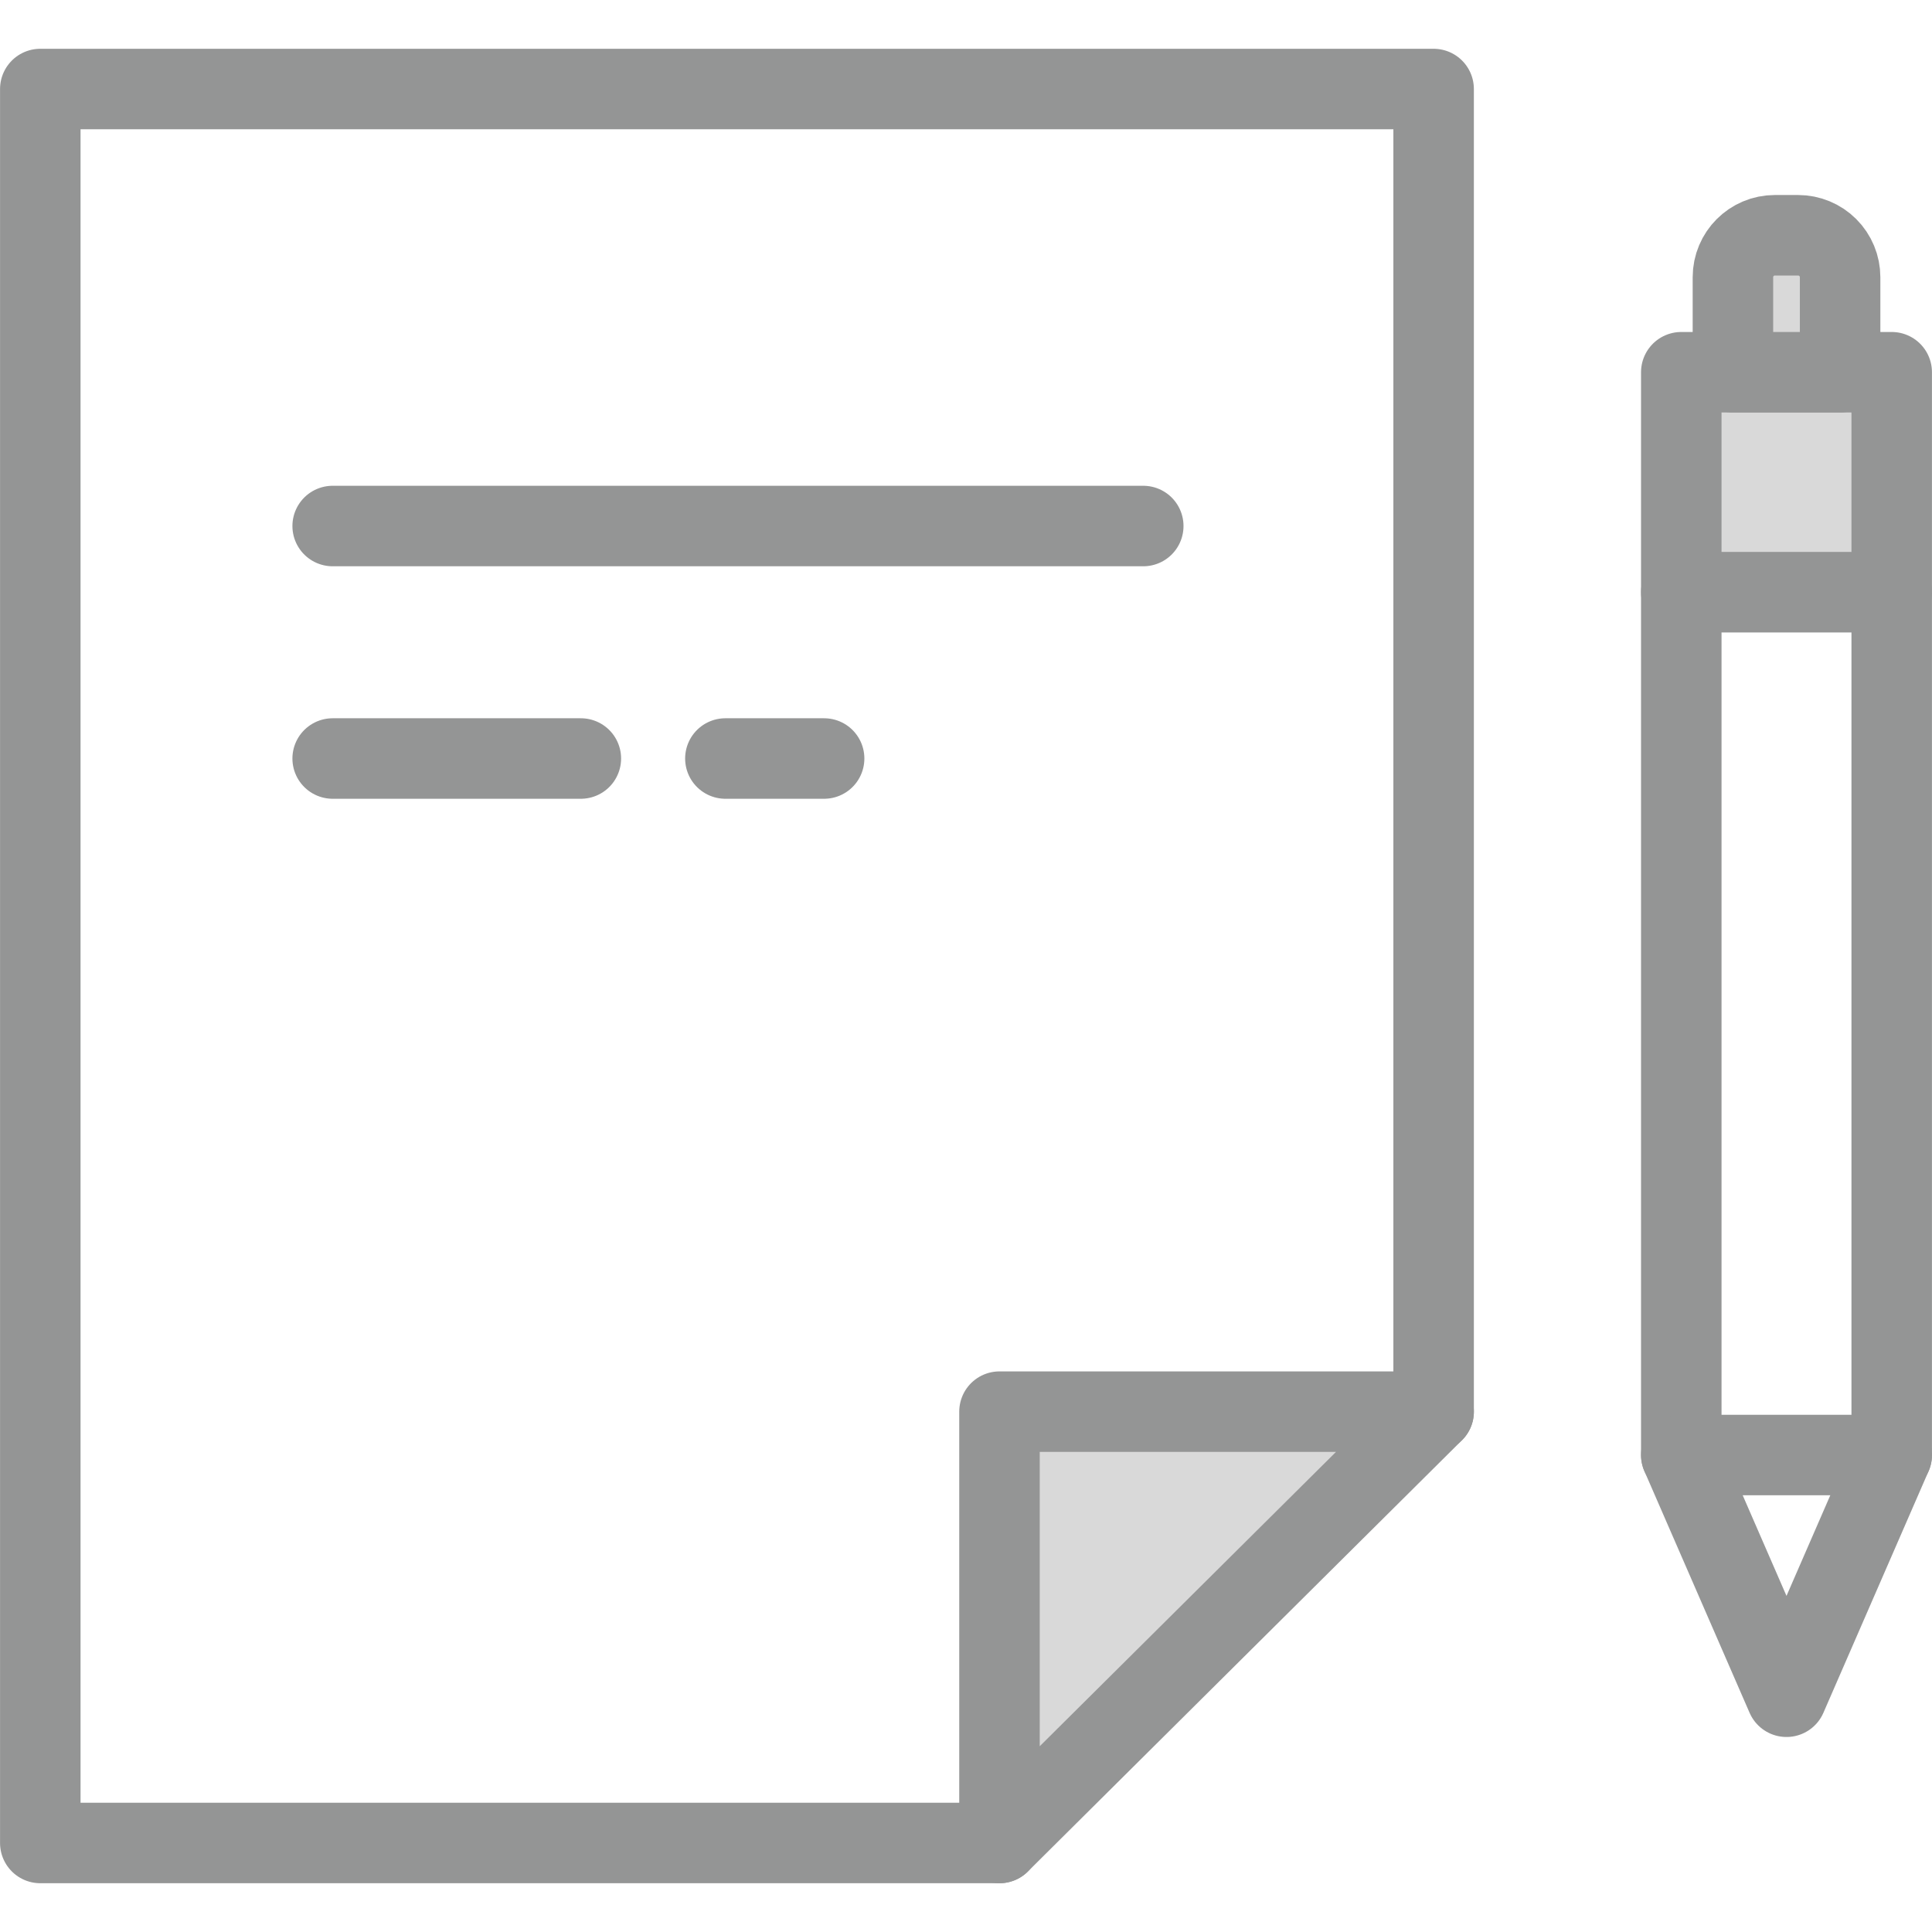
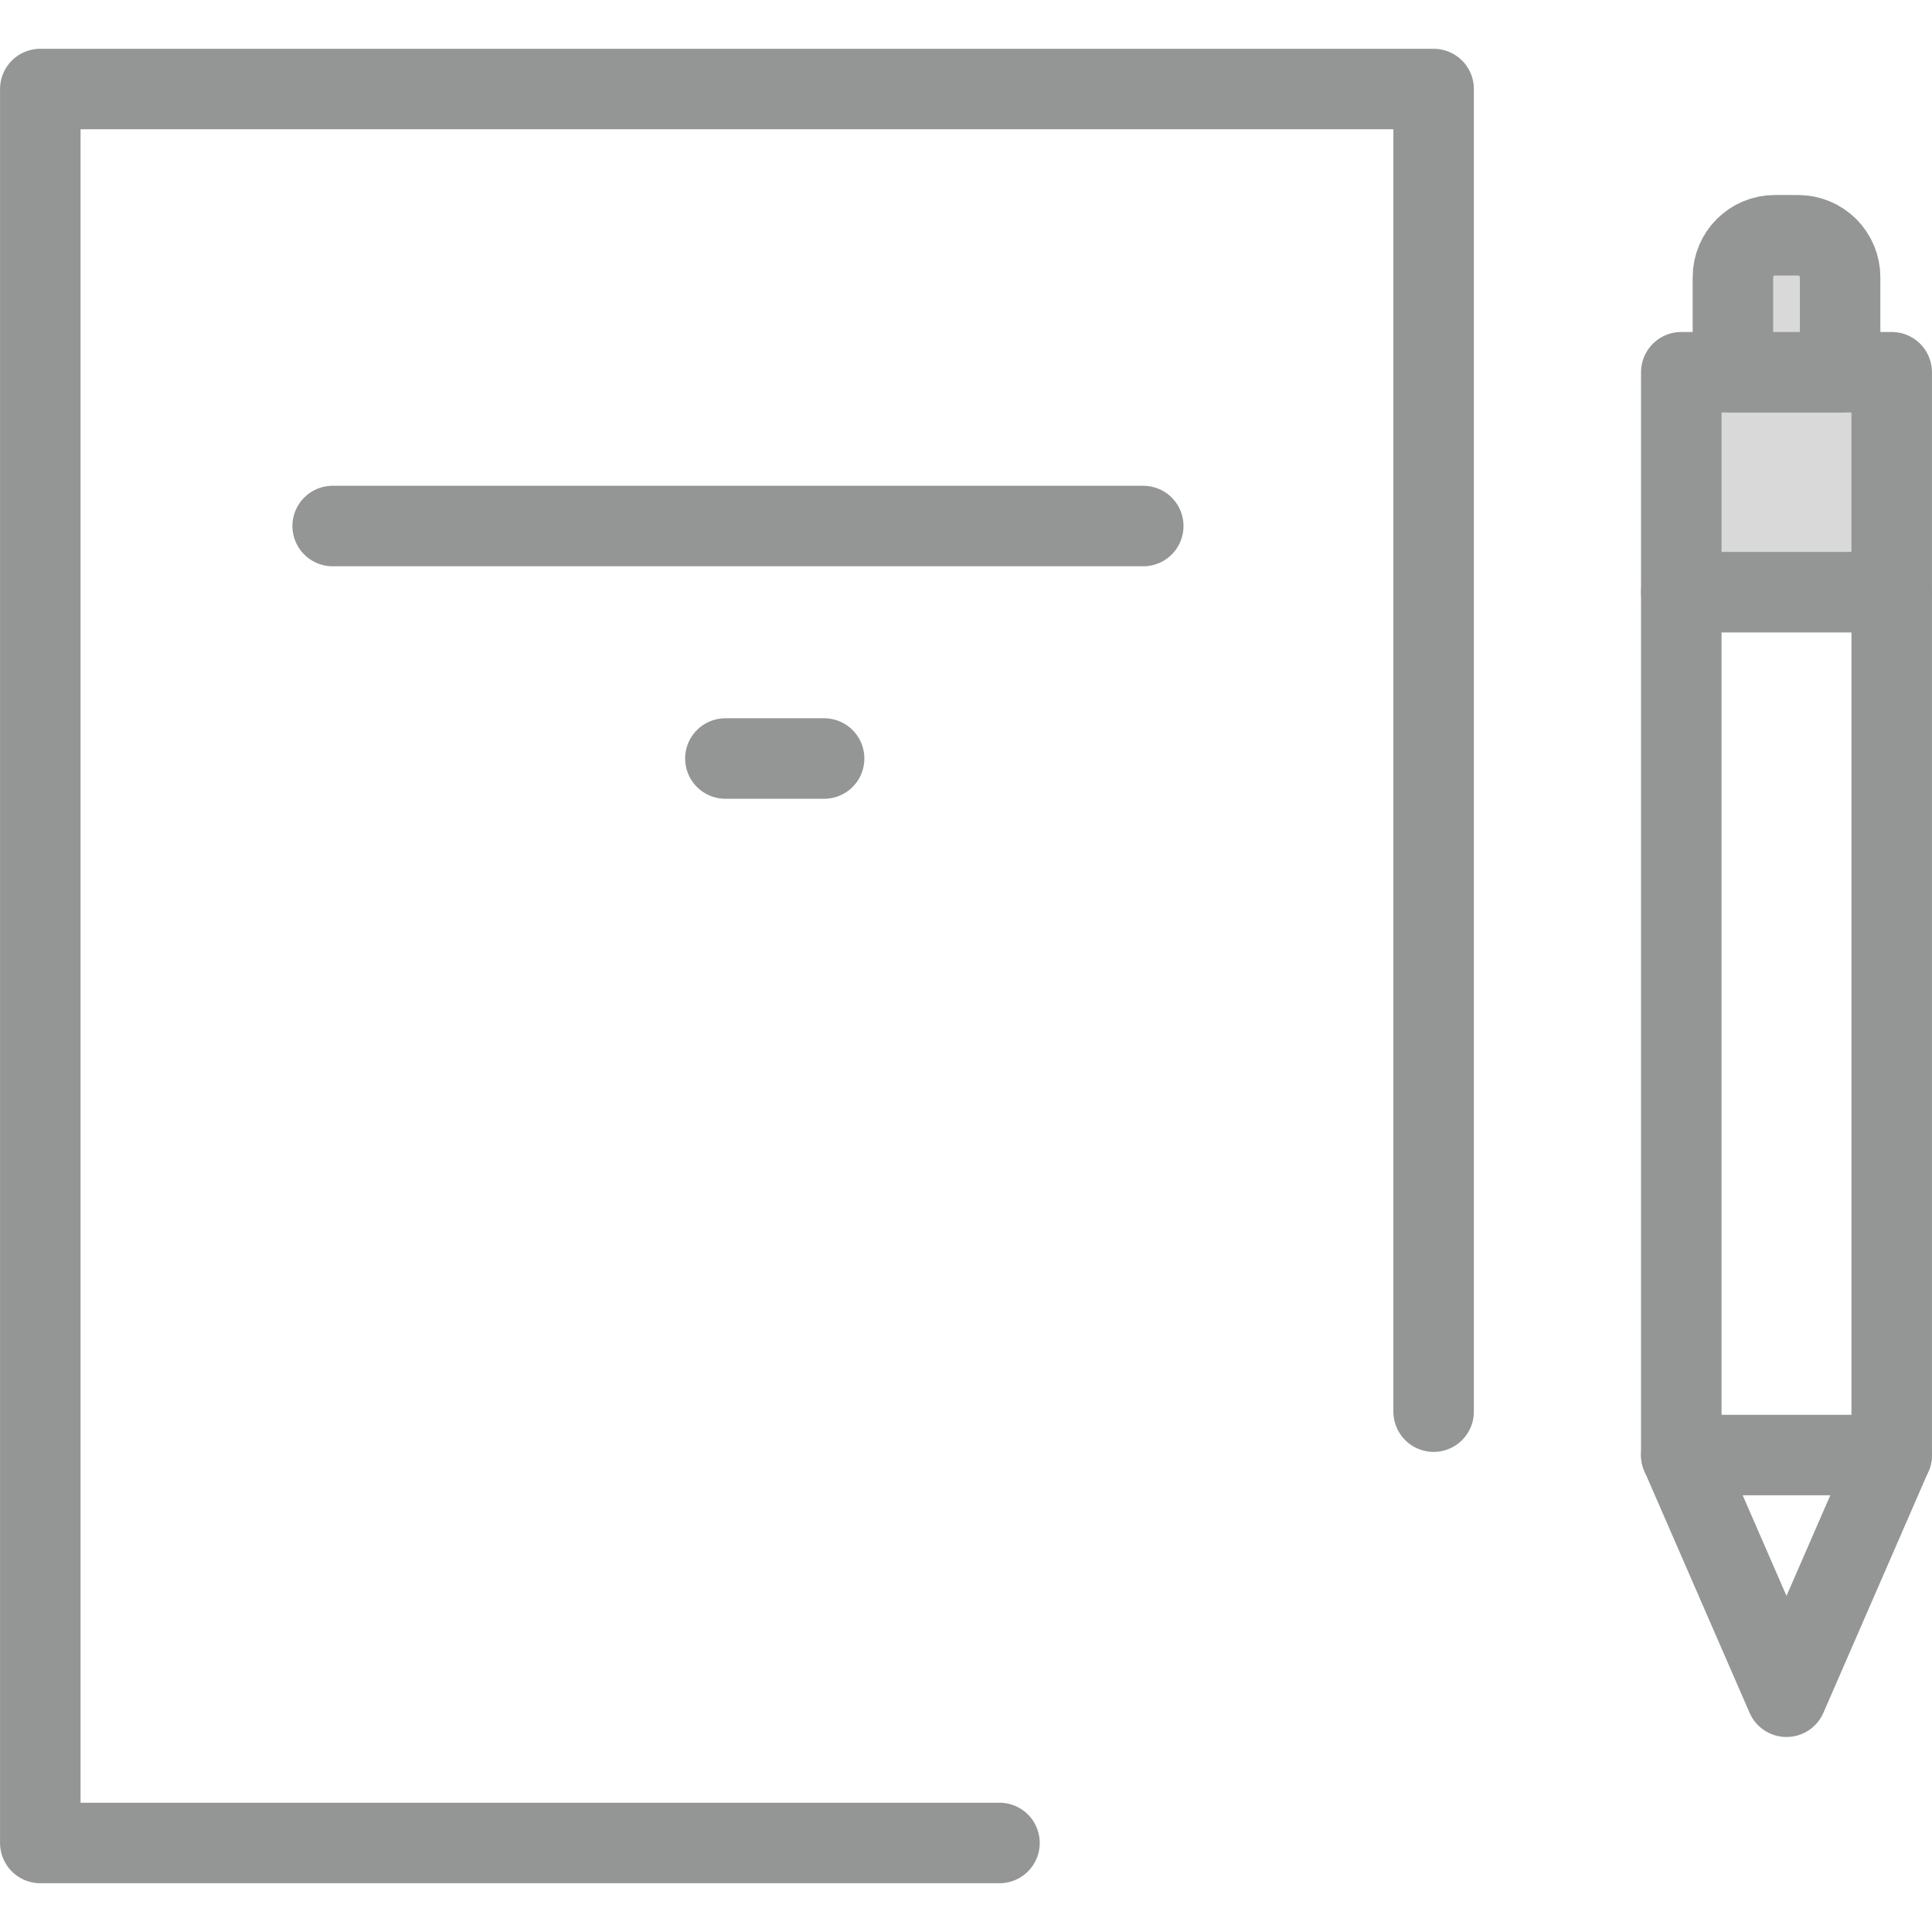
<svg xmlns="http://www.w3.org/2000/svg" width="48" height="48" viewBox="0 0 48 48" fill="none">
  <path d="M8.265 13.069H28.404" stroke="#949595" stroke-width="2" stroke-linecap="round" stroke-linejoin="round" />
-   <path d="M8.265 18.845H14.431" stroke="#949595" stroke-width="2" stroke-linecap="round" stroke-linejoin="round" />
  <path d="M18.022 18.845H20.475" stroke="#949595" stroke-width="2" stroke-linecap="round" stroke-linejoin="round" />
  <path d="M24.832 45.788H1.001V2.212H35.618V35.072" stroke="#949595" stroke-width="2" stroke-linecap="round" stroke-linejoin="round" />
-   <path fill-rule="evenodd" clip-rule="evenodd" d="M24.832 45.788V35.072H35.618L24.832 45.788V45.788Z" fill="#D9D9D9" stroke="#949595" stroke-width="2" stroke-linecap="round" stroke-linejoin="round" />
  <rect x="41.771" y="9.248" width="5.228" height="5.466" fill="#D9D9D9" />
  <path fill-rule="evenodd" clip-rule="evenodd" d="M46.999 36.15L44.385 42.155L41.771 36.15V9.248H46.999V36.15V36.15Z" stroke="#949595" stroke-width="2" stroke-linecap="round" stroke-linejoin="round" />
  <path d="M46.999 14.713H41.771" stroke="#949595" stroke-width="2" stroke-linecap="round" stroke-linejoin="round" />
  <path fill-rule="evenodd" clip-rule="evenodd" d="M44.096 5.845H44.674C44.95 5.845 45.216 5.955 45.411 6.15C45.607 6.346 45.717 6.611 45.717 6.888V9.248H43.054V6.888C43.054 6.312 43.52 5.845 44.096 5.845Z" fill="#D9D9D9" stroke="#949595" stroke-width="2" stroke-linecap="round" stroke-linejoin="round" />
  <path d="M41.771 36.15H46.999" stroke="#949595" stroke-width="2" stroke-linecap="round" stroke-linejoin="round" />
</svg>